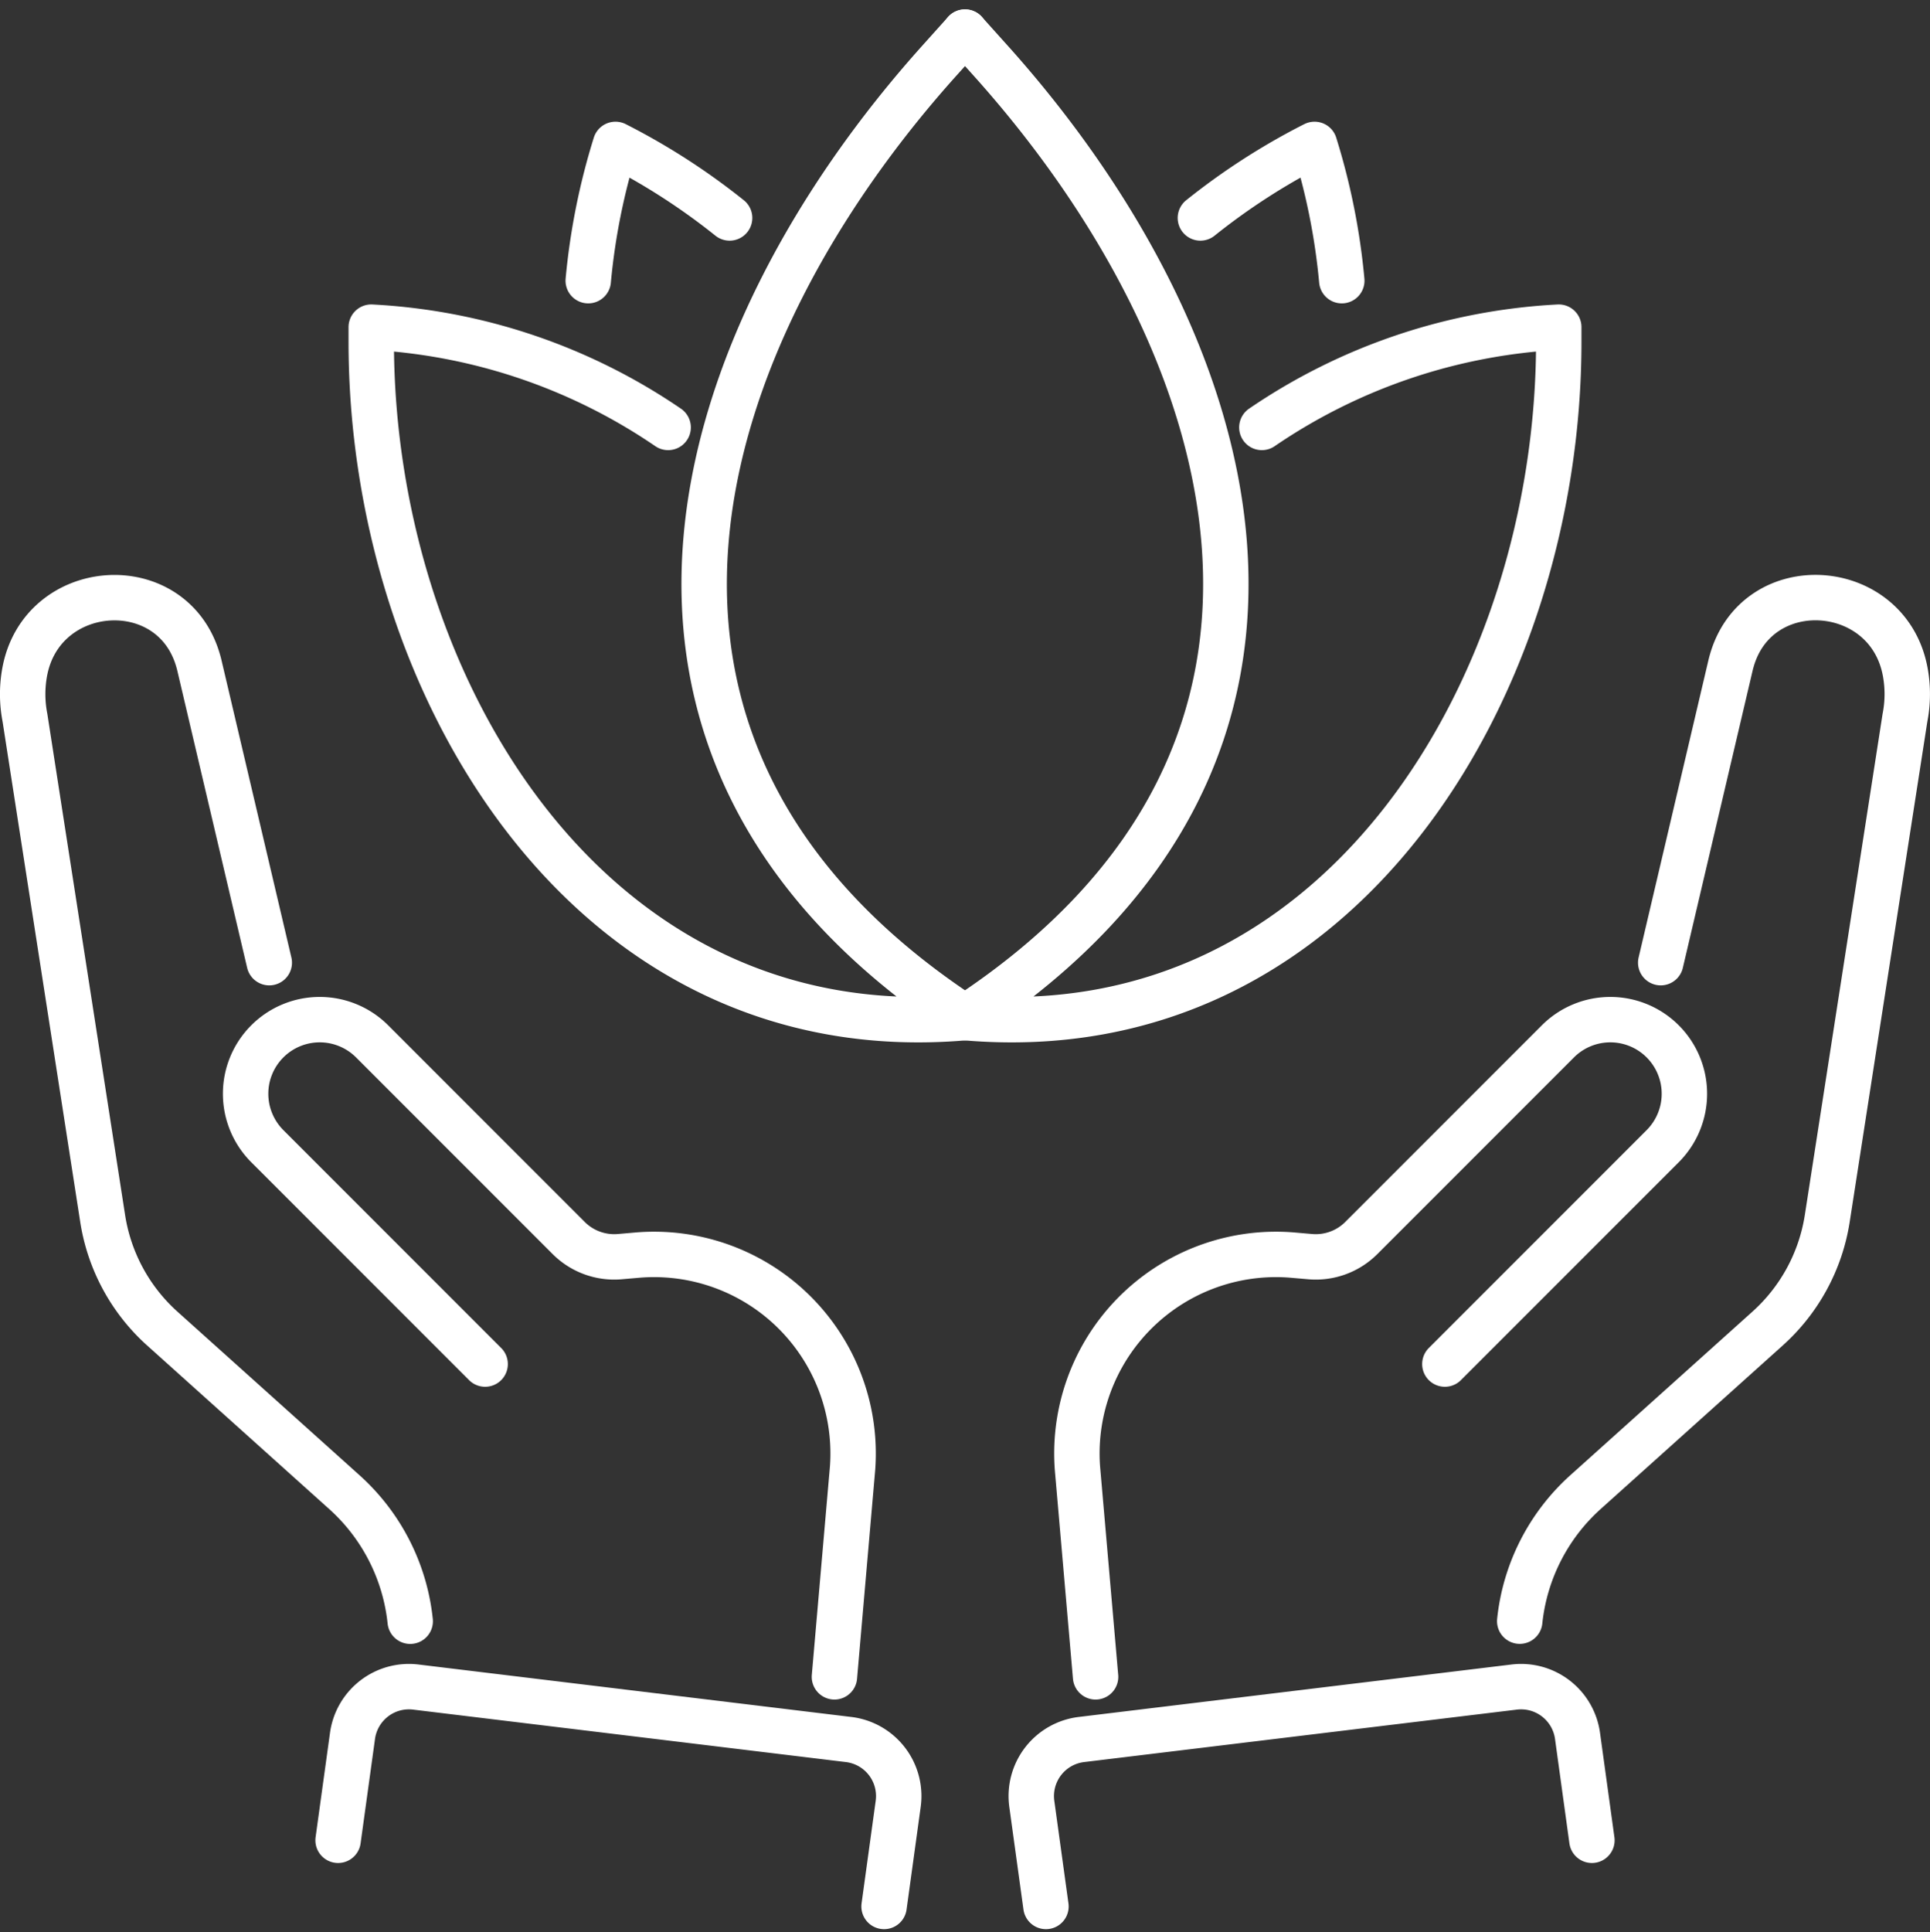
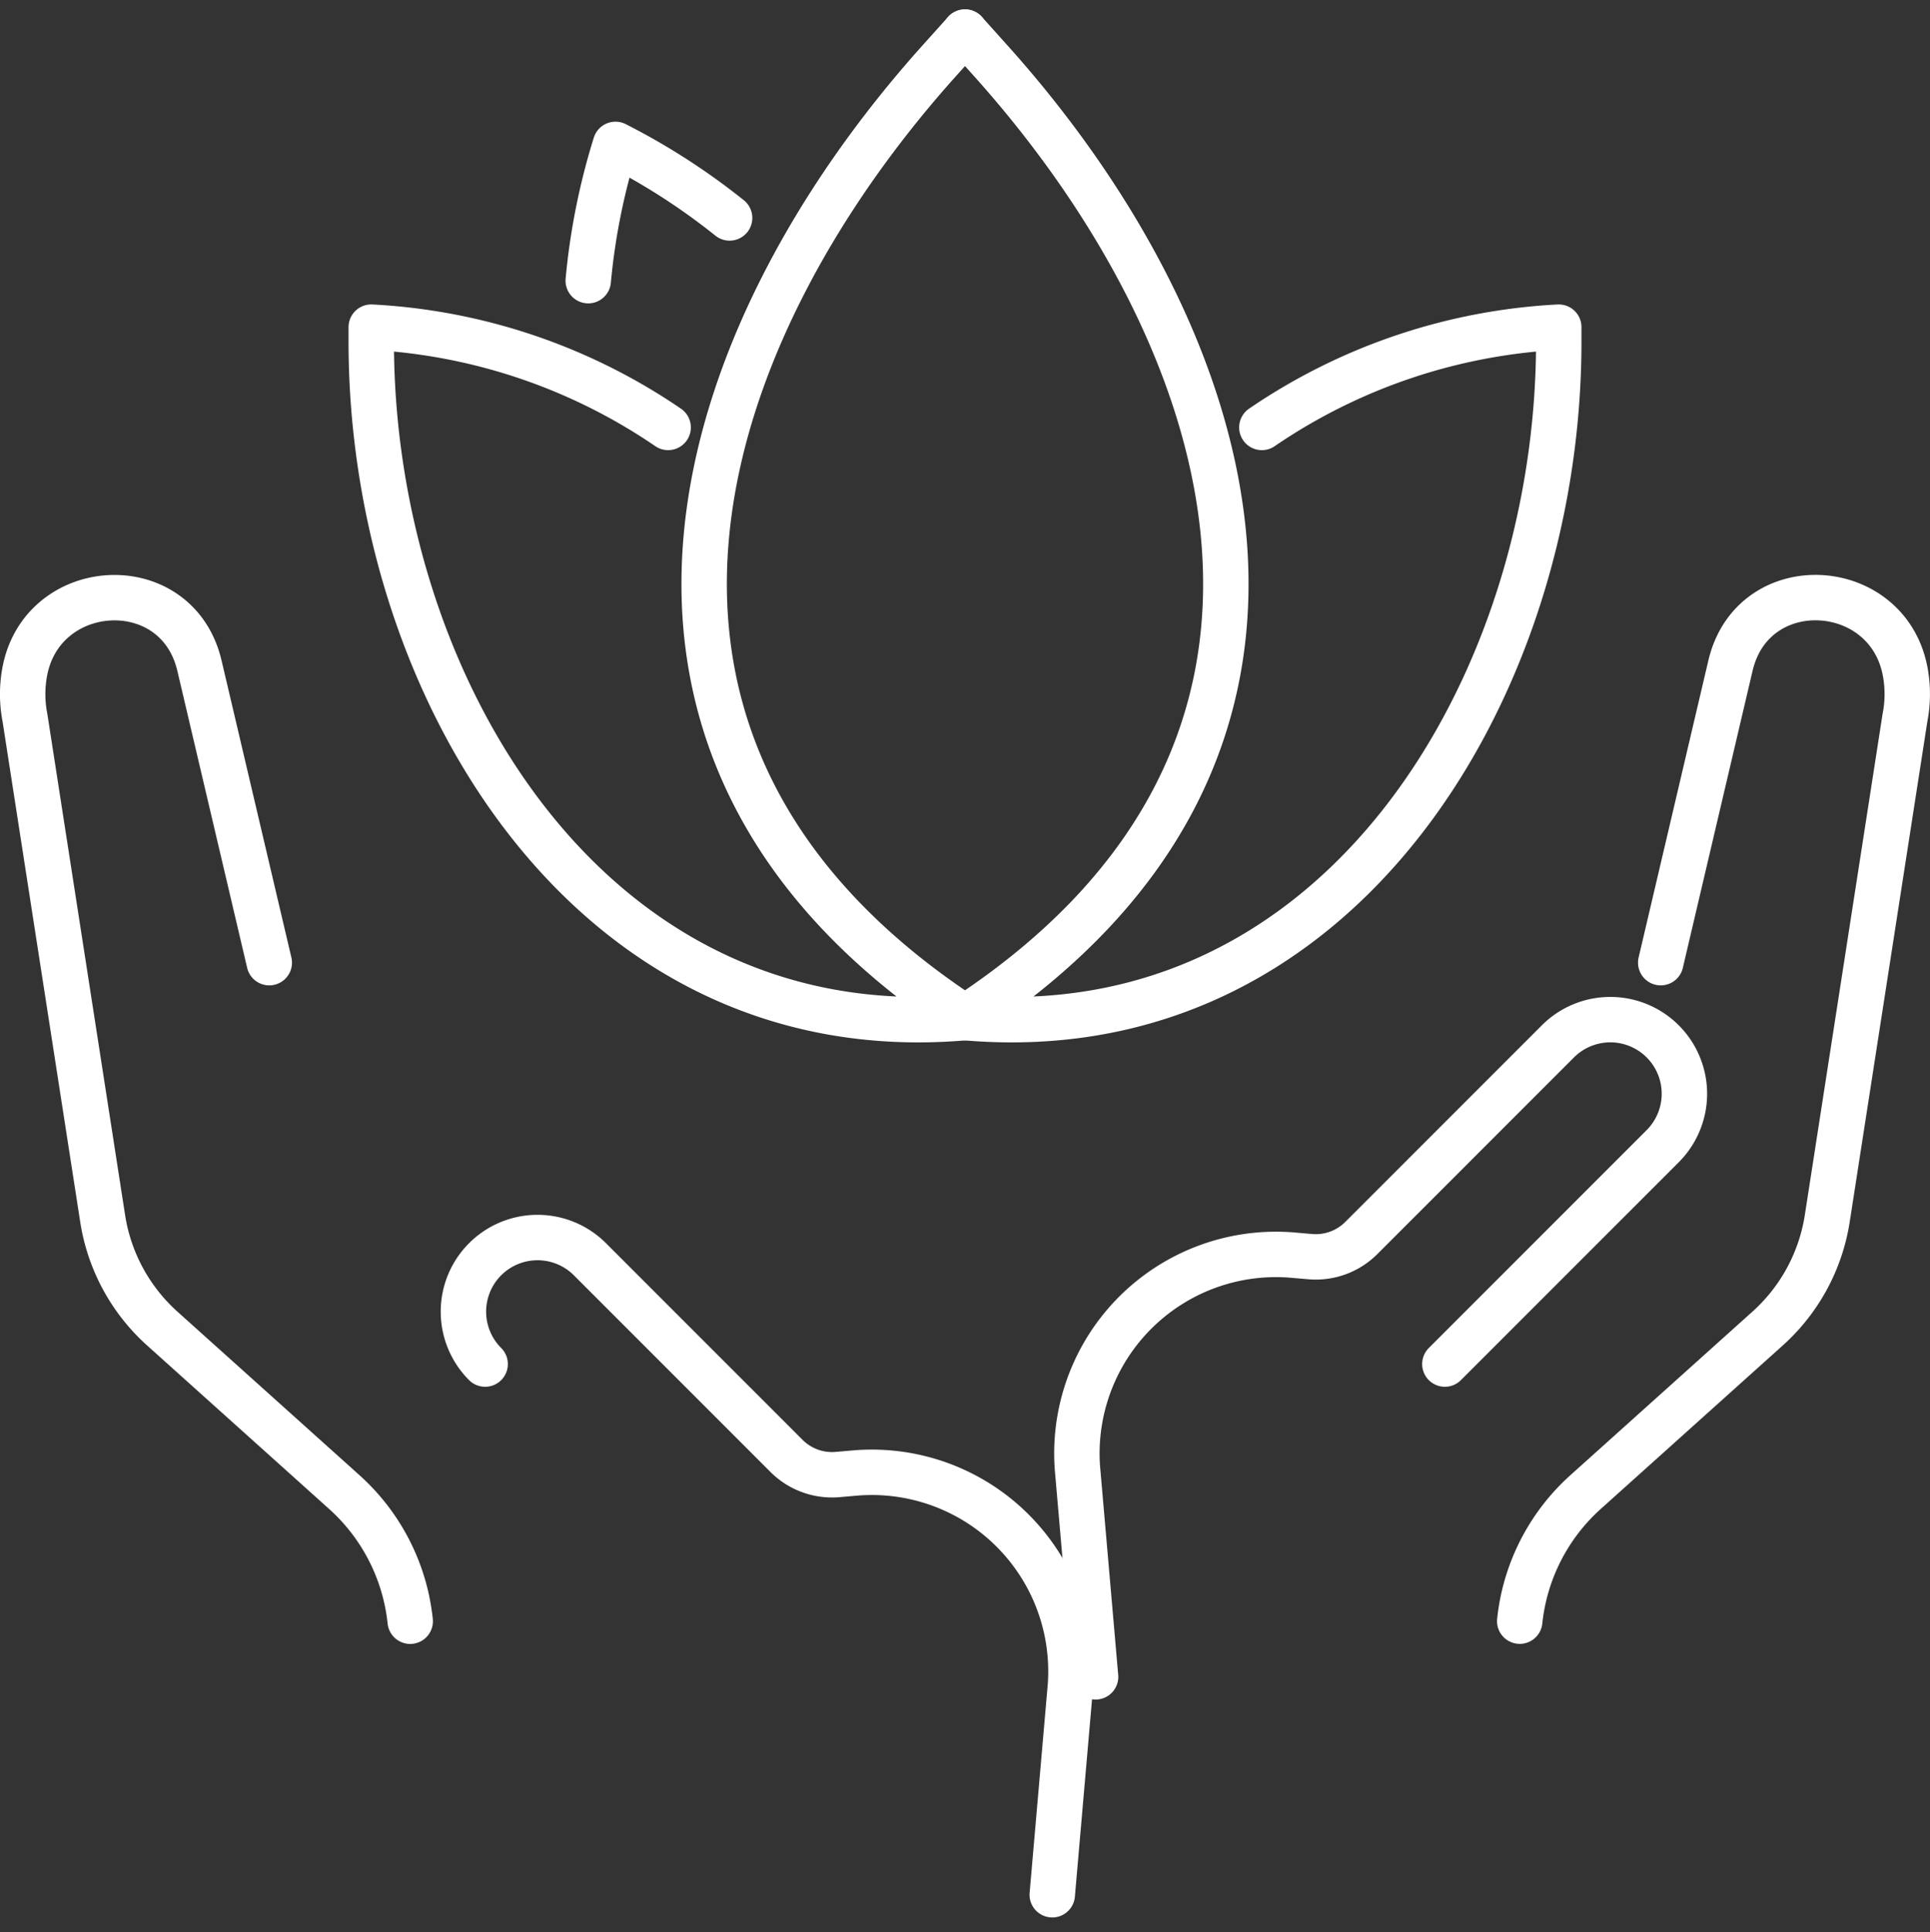
<svg xmlns="http://www.w3.org/2000/svg" width="85" height="85.072" viewBox="0 0 85 85.072">
  <rect x="0" y="0" width="85" height="85.072" fill="#333333" stroke="none" />
  <g id="Grupo_37" data-name="Grupo 37" transform="translate(1.001 1.412)">
    <g id="Grupo_35" data-name="Grupo 35" transform="translate(0 24.904)">
      <g id="Grupo_33" data-name="Grupo 33" transform="translate(44.418)">
        <path id="Trazado_766" data-name="Trazado 766" d="M3459.1,2999.352l3.066-13.055c.018-.075.036-.148.057-.221,1.125-4,6.908-3.6,7.648.488a5.4,5.4,0,0,1-.014,2l-3.422,22.049a8.205,8.205,0,0,1-2.628,4.849l-8.017,7.2a8.887,8.887,0,0,0-2.9,5.684" transform="translate(-3431.378 -2983.281)" fill="none" stroke="#fff" stroke-linecap="round" stroke-linejoin="round" stroke-width="2" />
        <path id="Trazado_767" data-name="Trazado 767" d="M3446.473,3020l9.594-9.594a3.264,3.264,0,0,0,0-4.615h0a3.263,3.263,0,0,0-4.615,0l-8.659,8.659a2.834,2.834,0,0,1-2.25.82l-.751-.065a8.77,8.77,0,0,0-6.267,1.914h0a8.765,8.765,0,0,0-3.235,7.453l.8,9.2" transform="translate(-3428.258 -2986.255)" fill="none" stroke="#fff" stroke-linecap="round" stroke-linejoin="round" stroke-width="2" />
-         <path id="Trazado_768" data-name="Trazado 768" d="M3452.627,3045.669l-.634-4.6a2.51,2.51,0,0,0-2.788-2.147l-19.062,2.31a2.509,2.509,0,0,0-2.184,2.834l.623,4.516" transform="translate(-3427.936 -2990.955)" fill="none" stroke="#fff" stroke-linecap="round" stroke-linejoin="round" stroke-width="2" />
      </g>
      <g id="Grupo_34" data-name="Grupo 34">
        <path id="Trazado_769" data-name="Trazado 769" d="M3387.269,2999.352,3384.2,2986.3c-.017-.075-.036-.148-.057-.221-1.124-4-6.907-3.6-7.648.488a5.421,5.421,0,0,0,.014,2l3.422,22.049a8.205,8.205,0,0,0,2.628,4.849l8.017,7.2a8.889,8.889,0,0,1,2.9,5.684" transform="translate(-3376.411 -2983.281)" fill="none" stroke="#fff" stroke-linecap="round" stroke-linejoin="round" stroke-width="2" />
-         <path id="Trazado_770" data-name="Trazado 770" d="M3398.347,3020l-9.593-9.594a3.263,3.263,0,0,1,0-4.615h0a3.263,3.263,0,0,1,4.615,0l8.658,8.659a2.836,2.836,0,0,0,2.251.82l.75-.065a8.771,8.771,0,0,1,6.268,1.914h0a8.769,8.769,0,0,1,3.235,7.453l-.8,9.2" transform="translate(-3377.982 -2986.255)" fill="none" stroke="#fff" stroke-linecap="round" stroke-linejoin="round" stroke-width="2" />
-         <path id="Trazado_771" data-name="Trazado 771" d="M3392.523,3045.669l.635-4.6a2.509,2.509,0,0,1,2.787-2.147l19.062,2.31a2.508,2.508,0,0,1,2.184,2.834l-.622,4.516" transform="translate(-3378.634 -2990.955)" fill="none" stroke="#fff" stroke-linecap="round" stroke-linejoin="round" stroke-width="2" />
+         <path id="Trazado_770" data-name="Trazado 770" d="M3398.347,3020a3.263,3.263,0,0,1,0-4.615h0a3.263,3.263,0,0,1,4.615,0l8.658,8.659a2.836,2.836,0,0,0,2.251.82l.75-.065a8.771,8.771,0,0,1,6.268,1.914h0a8.769,8.769,0,0,1,3.235,7.453l-.8,9.2" transform="translate(-3377.982 -2986.255)" fill="none" stroke="#fff" stroke-linecap="round" stroke-linejoin="round" stroke-width="2" />
      </g>
    </g>
    <g id="Grupo_36" data-name="Grupo 36" transform="translate(15.349 0)">
      <path id="Trazado_772" data-name="Trazado 772" d="M3411.528,2963.367a29.155,29.155,0,0,0-4.9-3.174l-.126-.064h0a29.089,29.089,0,0,0-1.2,6" transform="translate(-3395.745 -2955.183)" fill="none" stroke="#fff" stroke-linecap="round" stroke-linejoin="round" stroke-width="2" />
      <path id="Trazado_773" data-name="Trazado 773" d="M3407.292,2971.8a25.517,25.517,0,0,0-13.076-4.415h0v.649c0,15.08,9.553,31.2,26.15,29.753h0c-18.042-11.821-12.01-30.02-1.132-42.134l1.132-1.26" transform="translate(-3394.216 -2954.392)" fill="none" stroke="#fff" stroke-linecap="round" stroke-linejoin="round" stroke-width="2" />
-       <path id="Trazado_774" data-name="Trazado 774" d="M3436.577,2963.367a29.125,29.125,0,0,1,4.9-3.174l.127-.064h0a29.1,29.1,0,0,1,1.2,6" transform="translate(-3400.06 -2955.183)" fill="none" stroke="#fff" stroke-linecap="round" stroke-linejoin="round" stroke-width="2" />
      <path id="Trazado_775" data-name="Trazado 775" d="M3437.625,2971.8a25.522,25.522,0,0,1,13.076-4.415h0v.649c0,15.08-9.554,31.2-26.15,29.753h0c18.042-11.821,12.01-30.02,1.132-42.134l-1.132-1.26" transform="translate(-3398.401 -2954.392)" fill="none" stroke="#fff" stroke-linecap="round" stroke-linejoin="round" stroke-width="2" />
    </g>
  </g>
</svg>